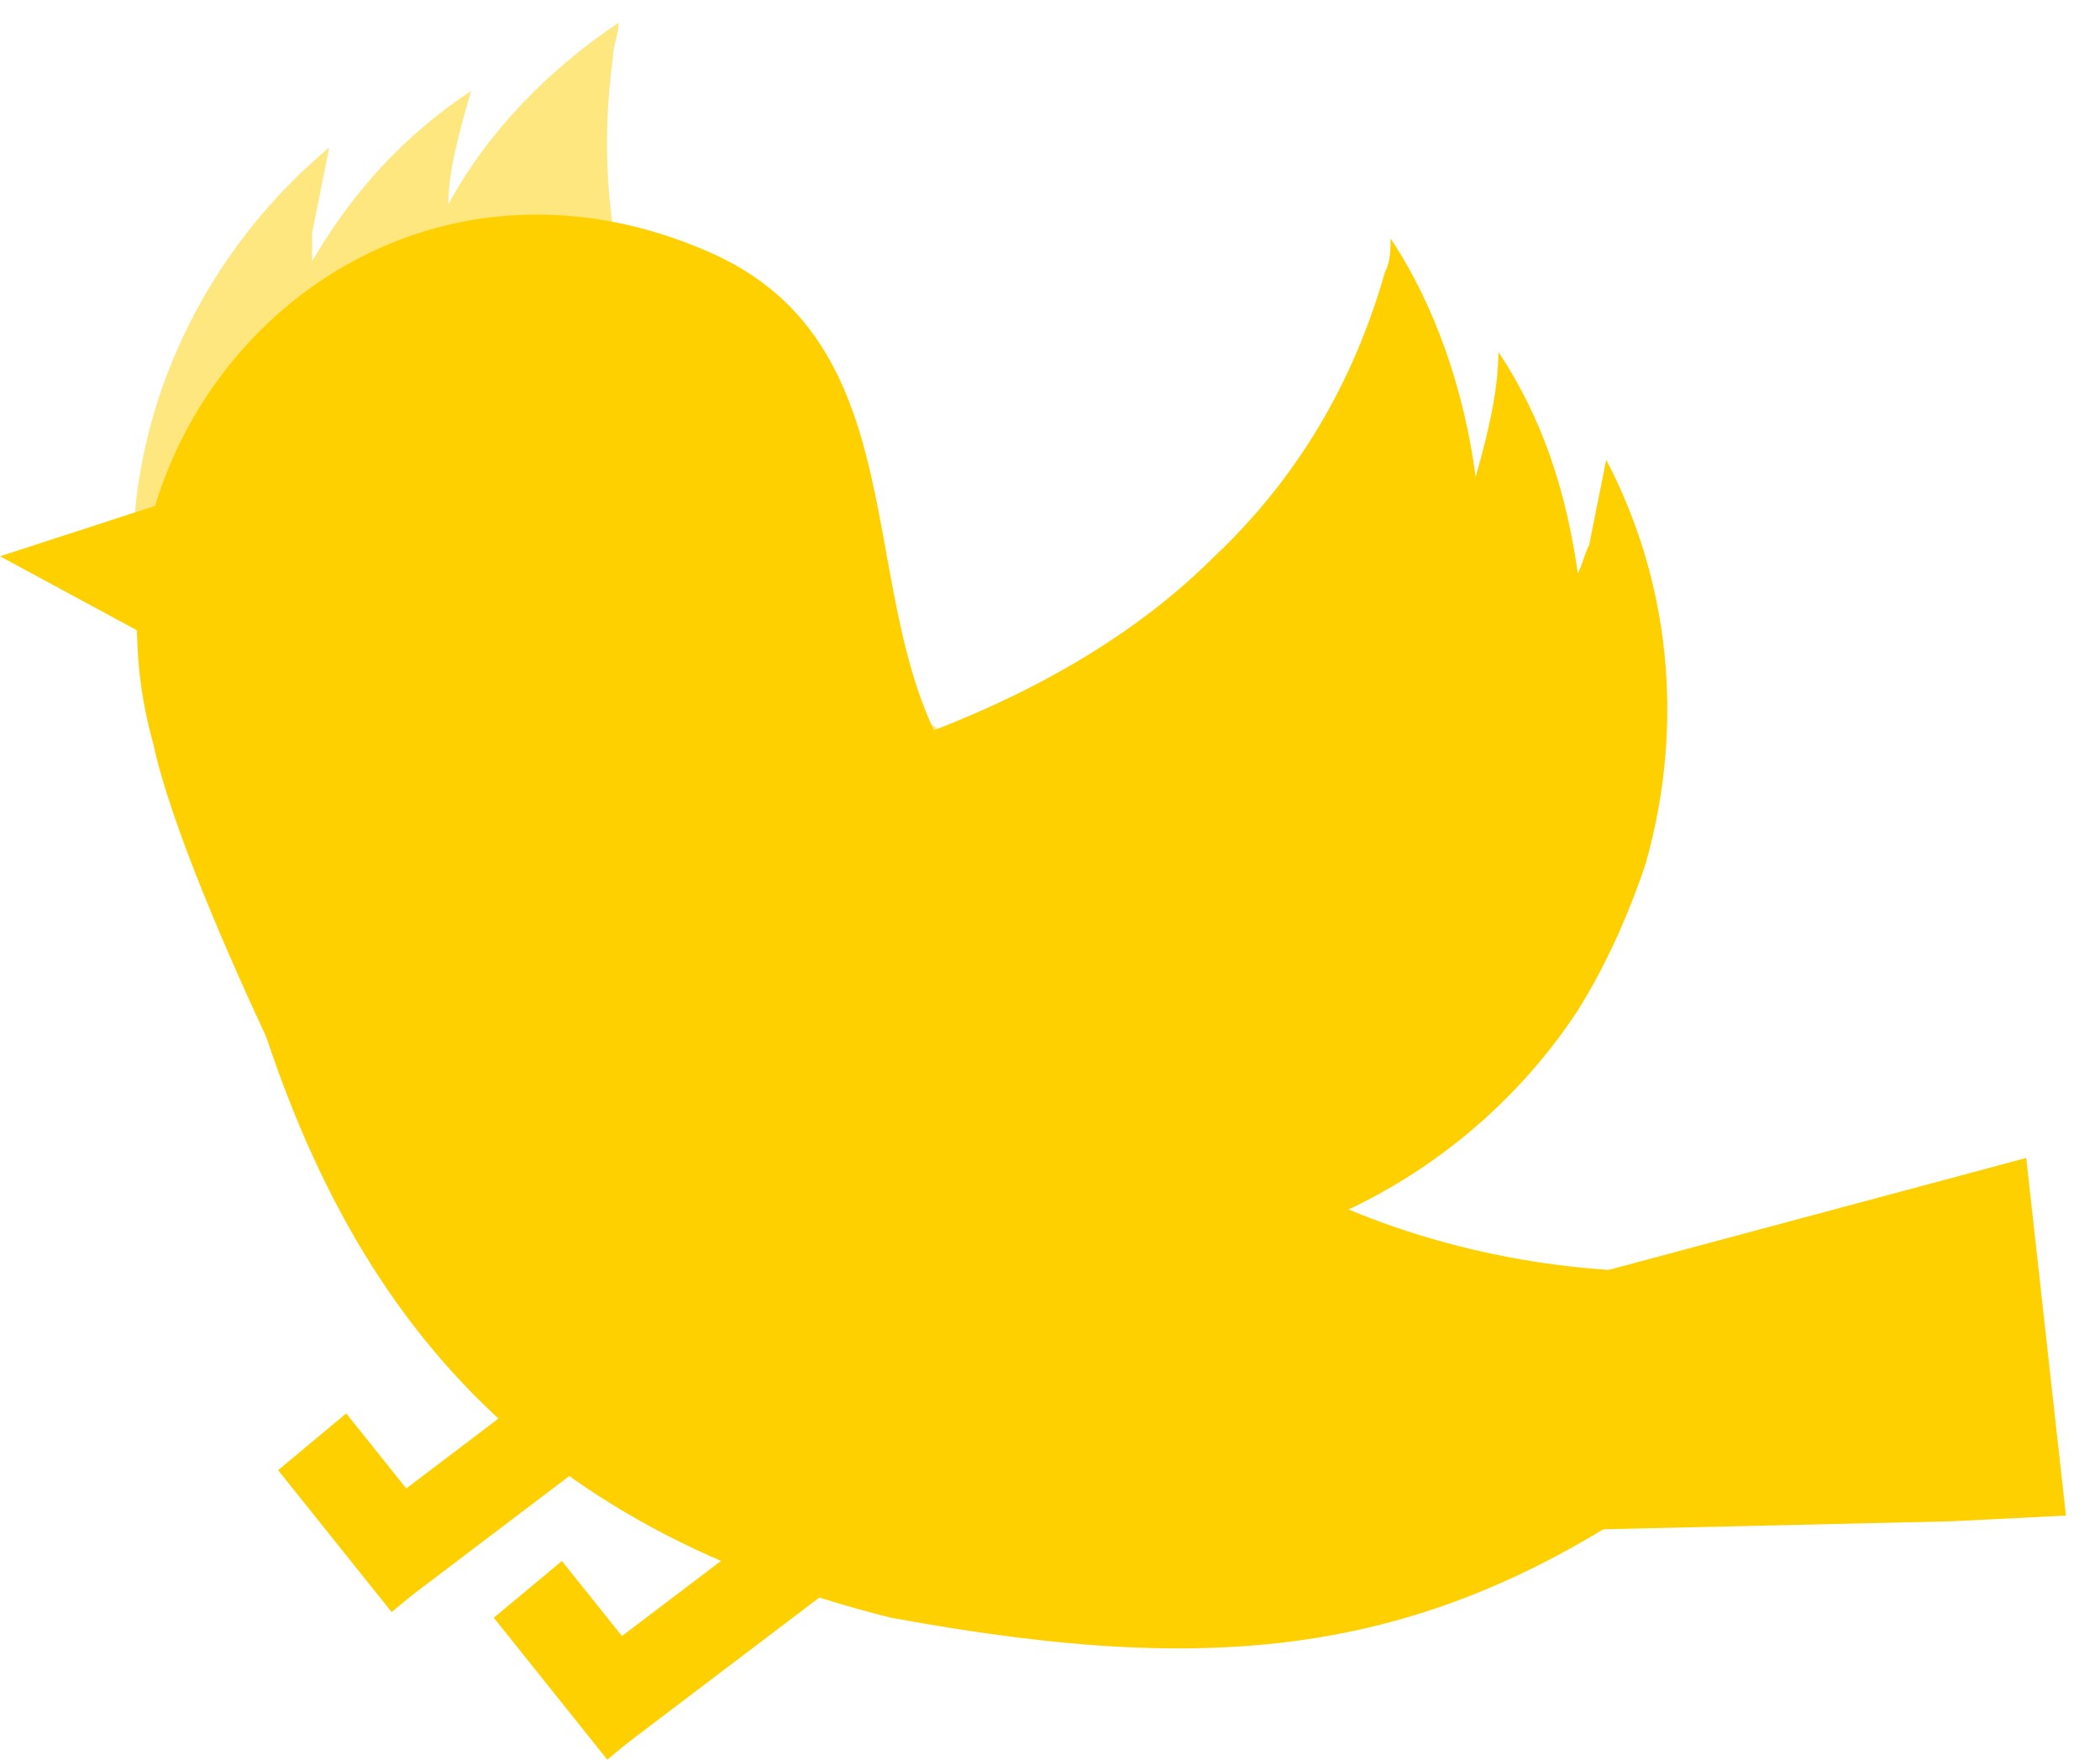
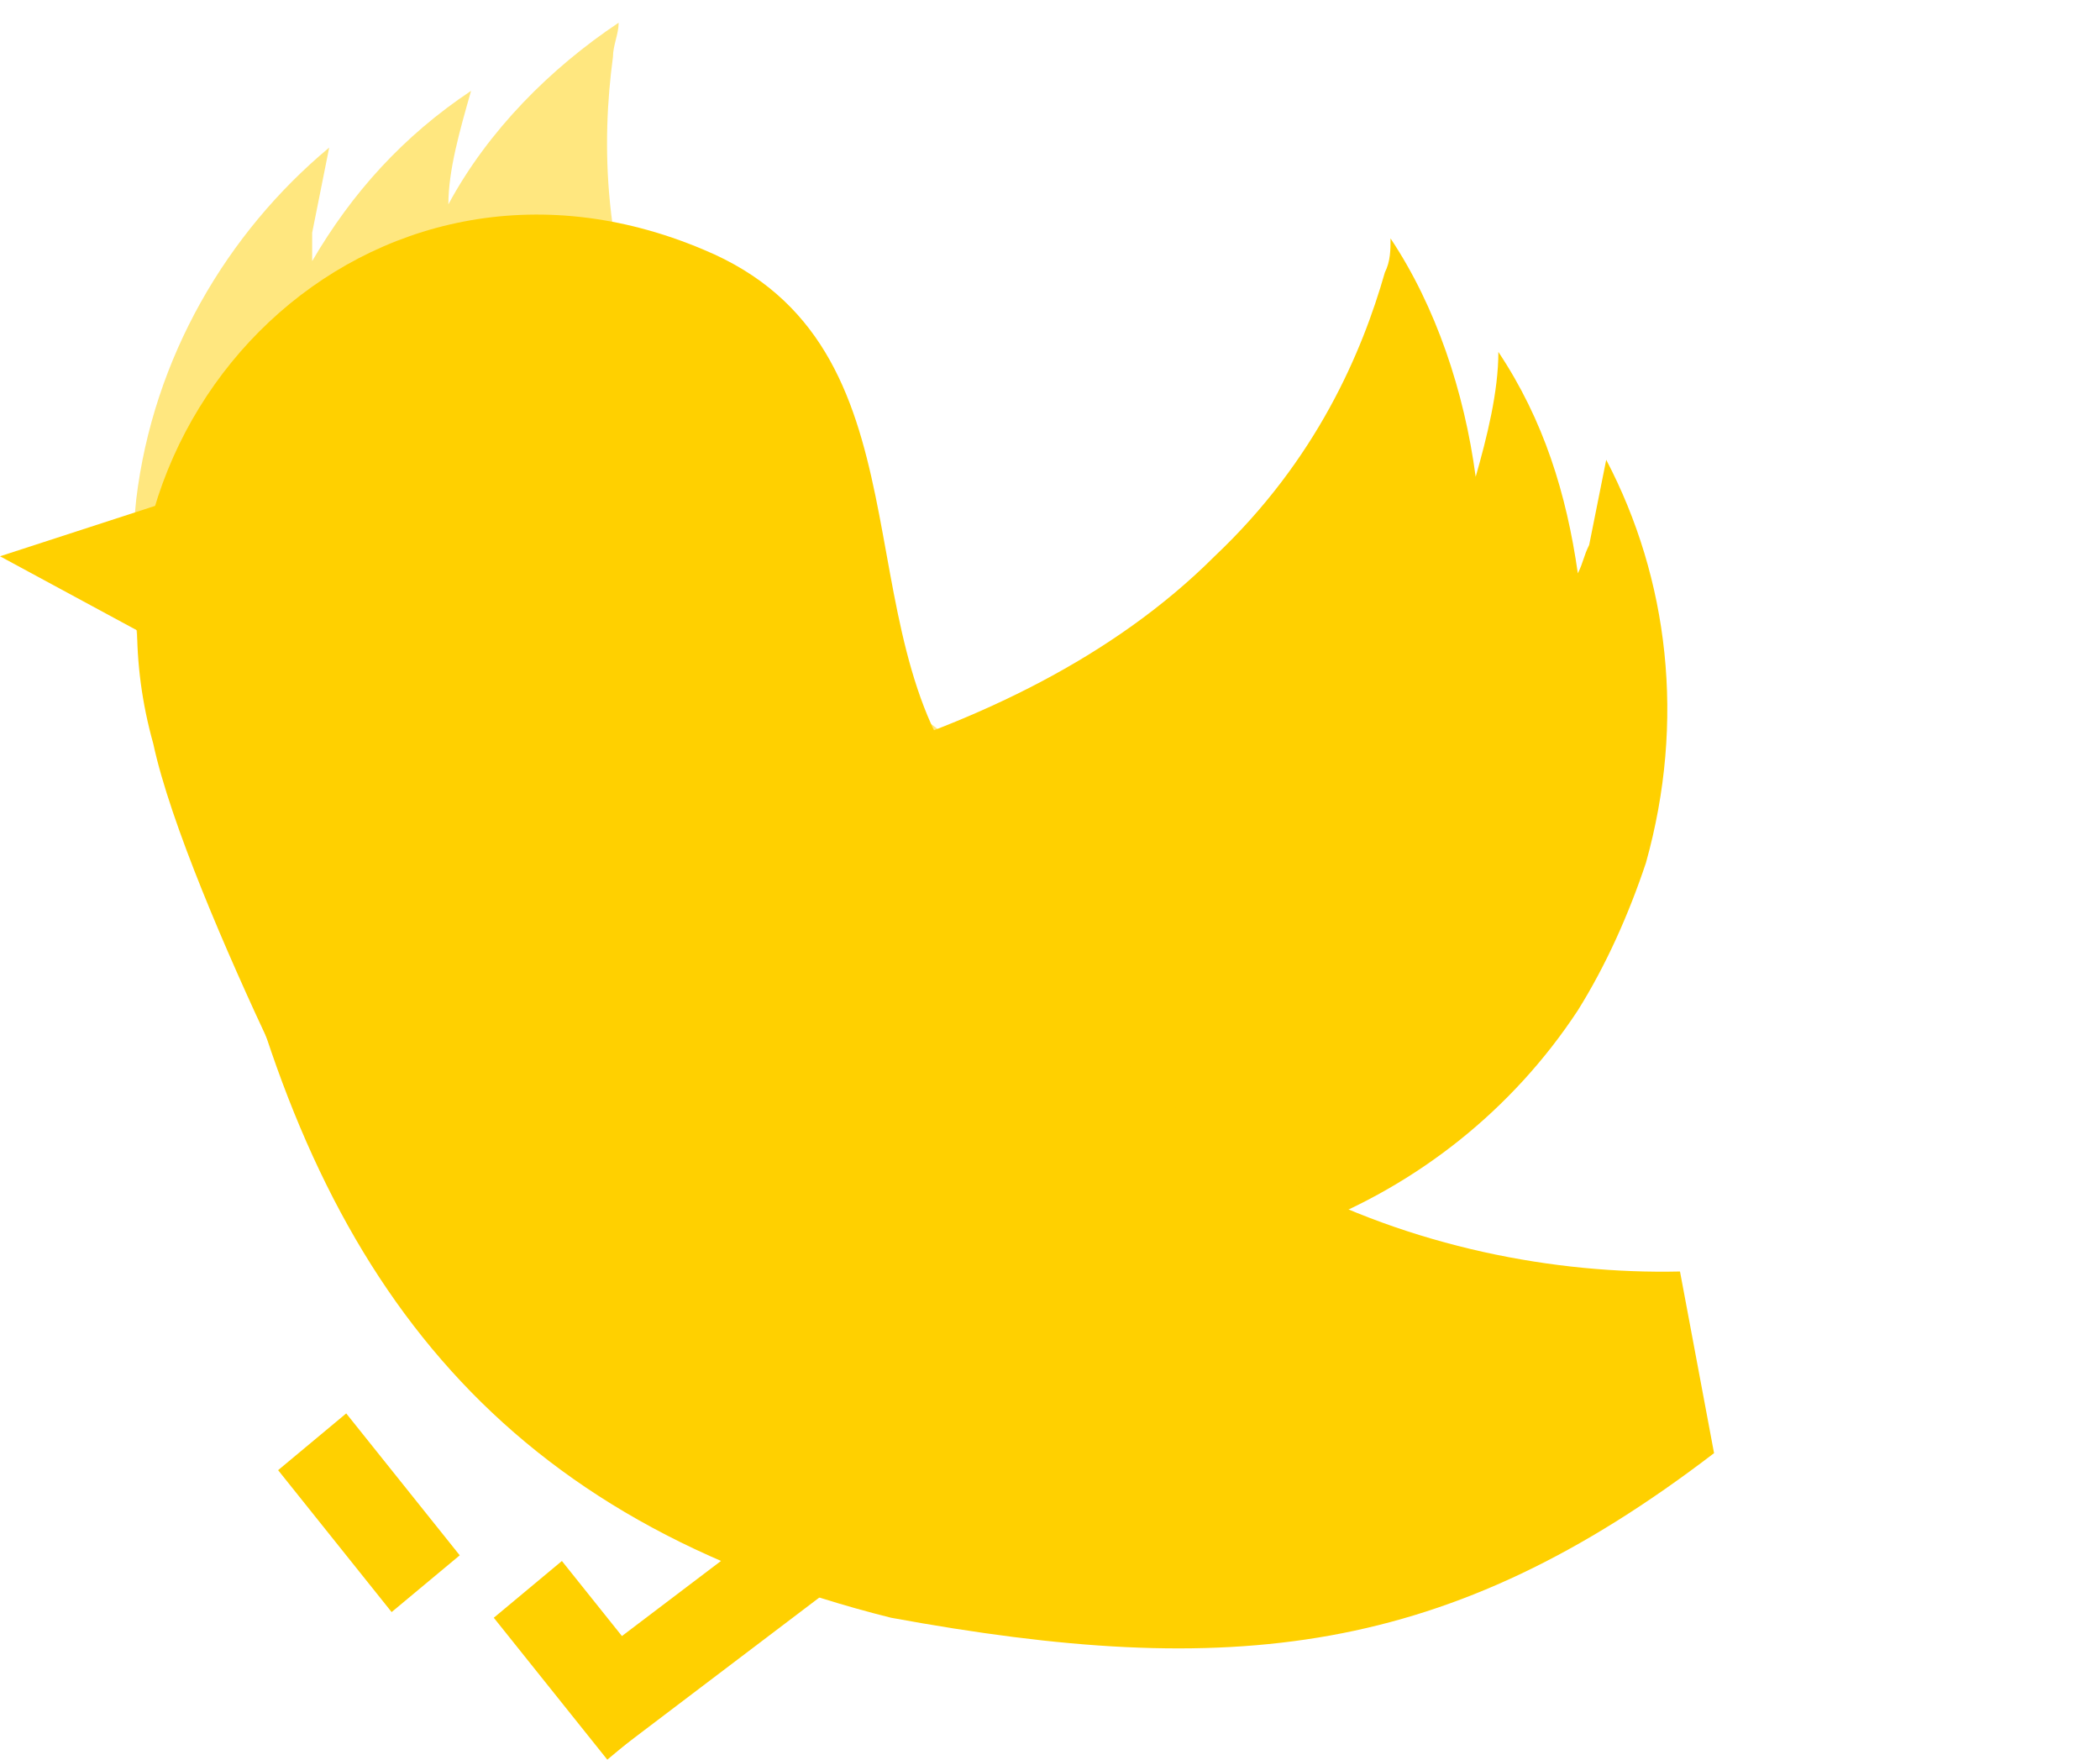
<svg xmlns="http://www.w3.org/2000/svg" version="1.1" id="レイヤー_1" x="0px" y="0px" viewBox="0 0 37 31" style="enable-background:new 0 0 37 31;" xml:space="preserve">
  <style type="text/css">
	.st0{opacity:0.5;fill:#FFD000;enable-background:new    ;}
	.st1{fill:#FFD000;}
</style>
  <path class="st0" d="M23,13.6c-0.6,0.2-1.1,0.3-1.7,0.3c0-0.1,0-0.1,0.1-0.2c0.1-0.3,0.3-0.7,0.4-1c-0.6,0.5-1.2,0.9-1.9,1.3  c-0.3,0-0.6,0-0.8-0.1c-0.6-0.1-1.2-0.2-1.8-0.4c-0.3-0.3-0.7-0.6-1.1-0.9c-1.8-1.6-3.6-3.5-4.6-5.8c-1-2.3-1-4.3-0.8-5.8  c0-0.2,0.1-0.4,0.1-0.6c-1.2,0.8-2.3,1.9-3,3.2C7.9,3,8.1,2.3,8.3,1.6c-1.2,0.8-2.1,1.8-2.8,3c0-0.2,0-0.3,0-0.5  c0.1-0.5,0.2-1,0.3-1.5C4,4.1,2.7,6.3,2.4,8.8c-0.1,1-0.1,1.9,0.1,2.9c0.8,4.1,4.2,7.5,8.6,8.1c1.5,0.2,2.9,0,4.2-0.4  c0.1,0,0.1,0,0.2-0.1c0.6-0.1,1.3-0.2,1.9-0.5c0.6-0.2,1.1-0.5,1.6-0.8c0.6-0.3,1.1-0.7,1.6-1.1c0.8-0.2,1.3-0.3,1.3-0.3  s-0.2-0.1-0.6-0.3C22,15.5,22.6,14.6,23,13.6L23,13.6z" />
  <path class="st1" d="M8.1,11.6c0.4,0.4,0.9,0.7,1.5,1c0-0.1,0-0.1,0-0.2c0-0.4,0-0.7,0.1-1.1c0.3,0.7,0.8,1.3,1.3,1.9  c0.3,0.1,0.5,0.2,0.8,0.3c0.6,0.2,1.2,0.3,1.8,0.3c0.4-0.1,0.9-0.2,1.3-0.4c2.3-0.7,4.7-1.8,6.5-3.6c1.8-1.7,2.6-3.6,3-5  c0.1-0.2,0.1-0.4,0.1-0.6c0.8,1.2,1.3,2.7,1.5,4.2c0.2-0.7,0.4-1.5,0.4-2.2c0.8,1.2,1.2,2.5,1.4,3.9c0.1-0.2,0.1-0.3,0.2-0.5  c0.1-0.5,0.2-1,0.3-1.5c1.1,2.1,1.4,4.6,0.7,7.1c-0.3,0.9-0.7,1.8-1.2,2.6c-2.3,3.5-6.7,5.3-11,4.1c-1.4-0.4-2.7-1.1-3.7-2  c-0.1,0-0.1-0.1-0.2-0.1c-0.6-0.3-1.1-0.7-1.6-1.2c-0.4-0.4-0.9-0.9-1.2-1.3c-0.4-0.5-0.7-1.1-1-1.7c-0.7-0.5-1.1-0.8-1.1-0.8  s0.3,0,0.7-0.1C8.3,13.6,8.1,12.6,8.1,11.6L8.1,11.6z" />
  <path class="st1" d="M30.2,25.6c-4.7,3.6-8.5,4-14.5,2.9c-6.8-1.7-10-5.8-11.6-12.3l13.1-1.5c2.3,5.8,8,7.8,12.4,7.7L30.2,25.6  L30.2,25.6z" />
-   <path class="st1" d="M26,23l9.7-2.6l0.7,6.3l-2,0.1l-8.7,0.2L26,23z" />
  <path class="st1" d="M4.6,12.2l-0.9-0.4L0,9.8l4-1.3V8.4L5.1,8L4.6,12.2L4.6,12.2z" />
  <path class="st1" d="M2.7,13.1C1.1,7.4,6.5,1.9,12.4,4.4c4.1,1.7,2.4,6.7,4.7,9.5l-2.6,1c-2.1,3-6.7,1.9-9.7,3.6  C4,16.8,3,14.5,2.7,13.1z" />
-   <path class="st1" d="M6,27.1l6.2-4.7l1,1.2l-6.2,4.7L6,27.1z" />
+   <path class="st1" d="M6,27.1l6.2-4.7l-6.2,4.7L6,27.1z" />
  <path class="st1" d="M6.1,24.9l2,2.5l-1.2,1l-2-2.5L6.1,24.9z" />
  <path class="st1" d="M9.8,29.7l6.2-4.7l1,1.2l-6.2,4.7L9.8,29.7z" />
  <path class="st1" d="M9.9,27.5l2,2.5l-1.2,1l-2-2.5L9.9,27.5z" />
</svg>